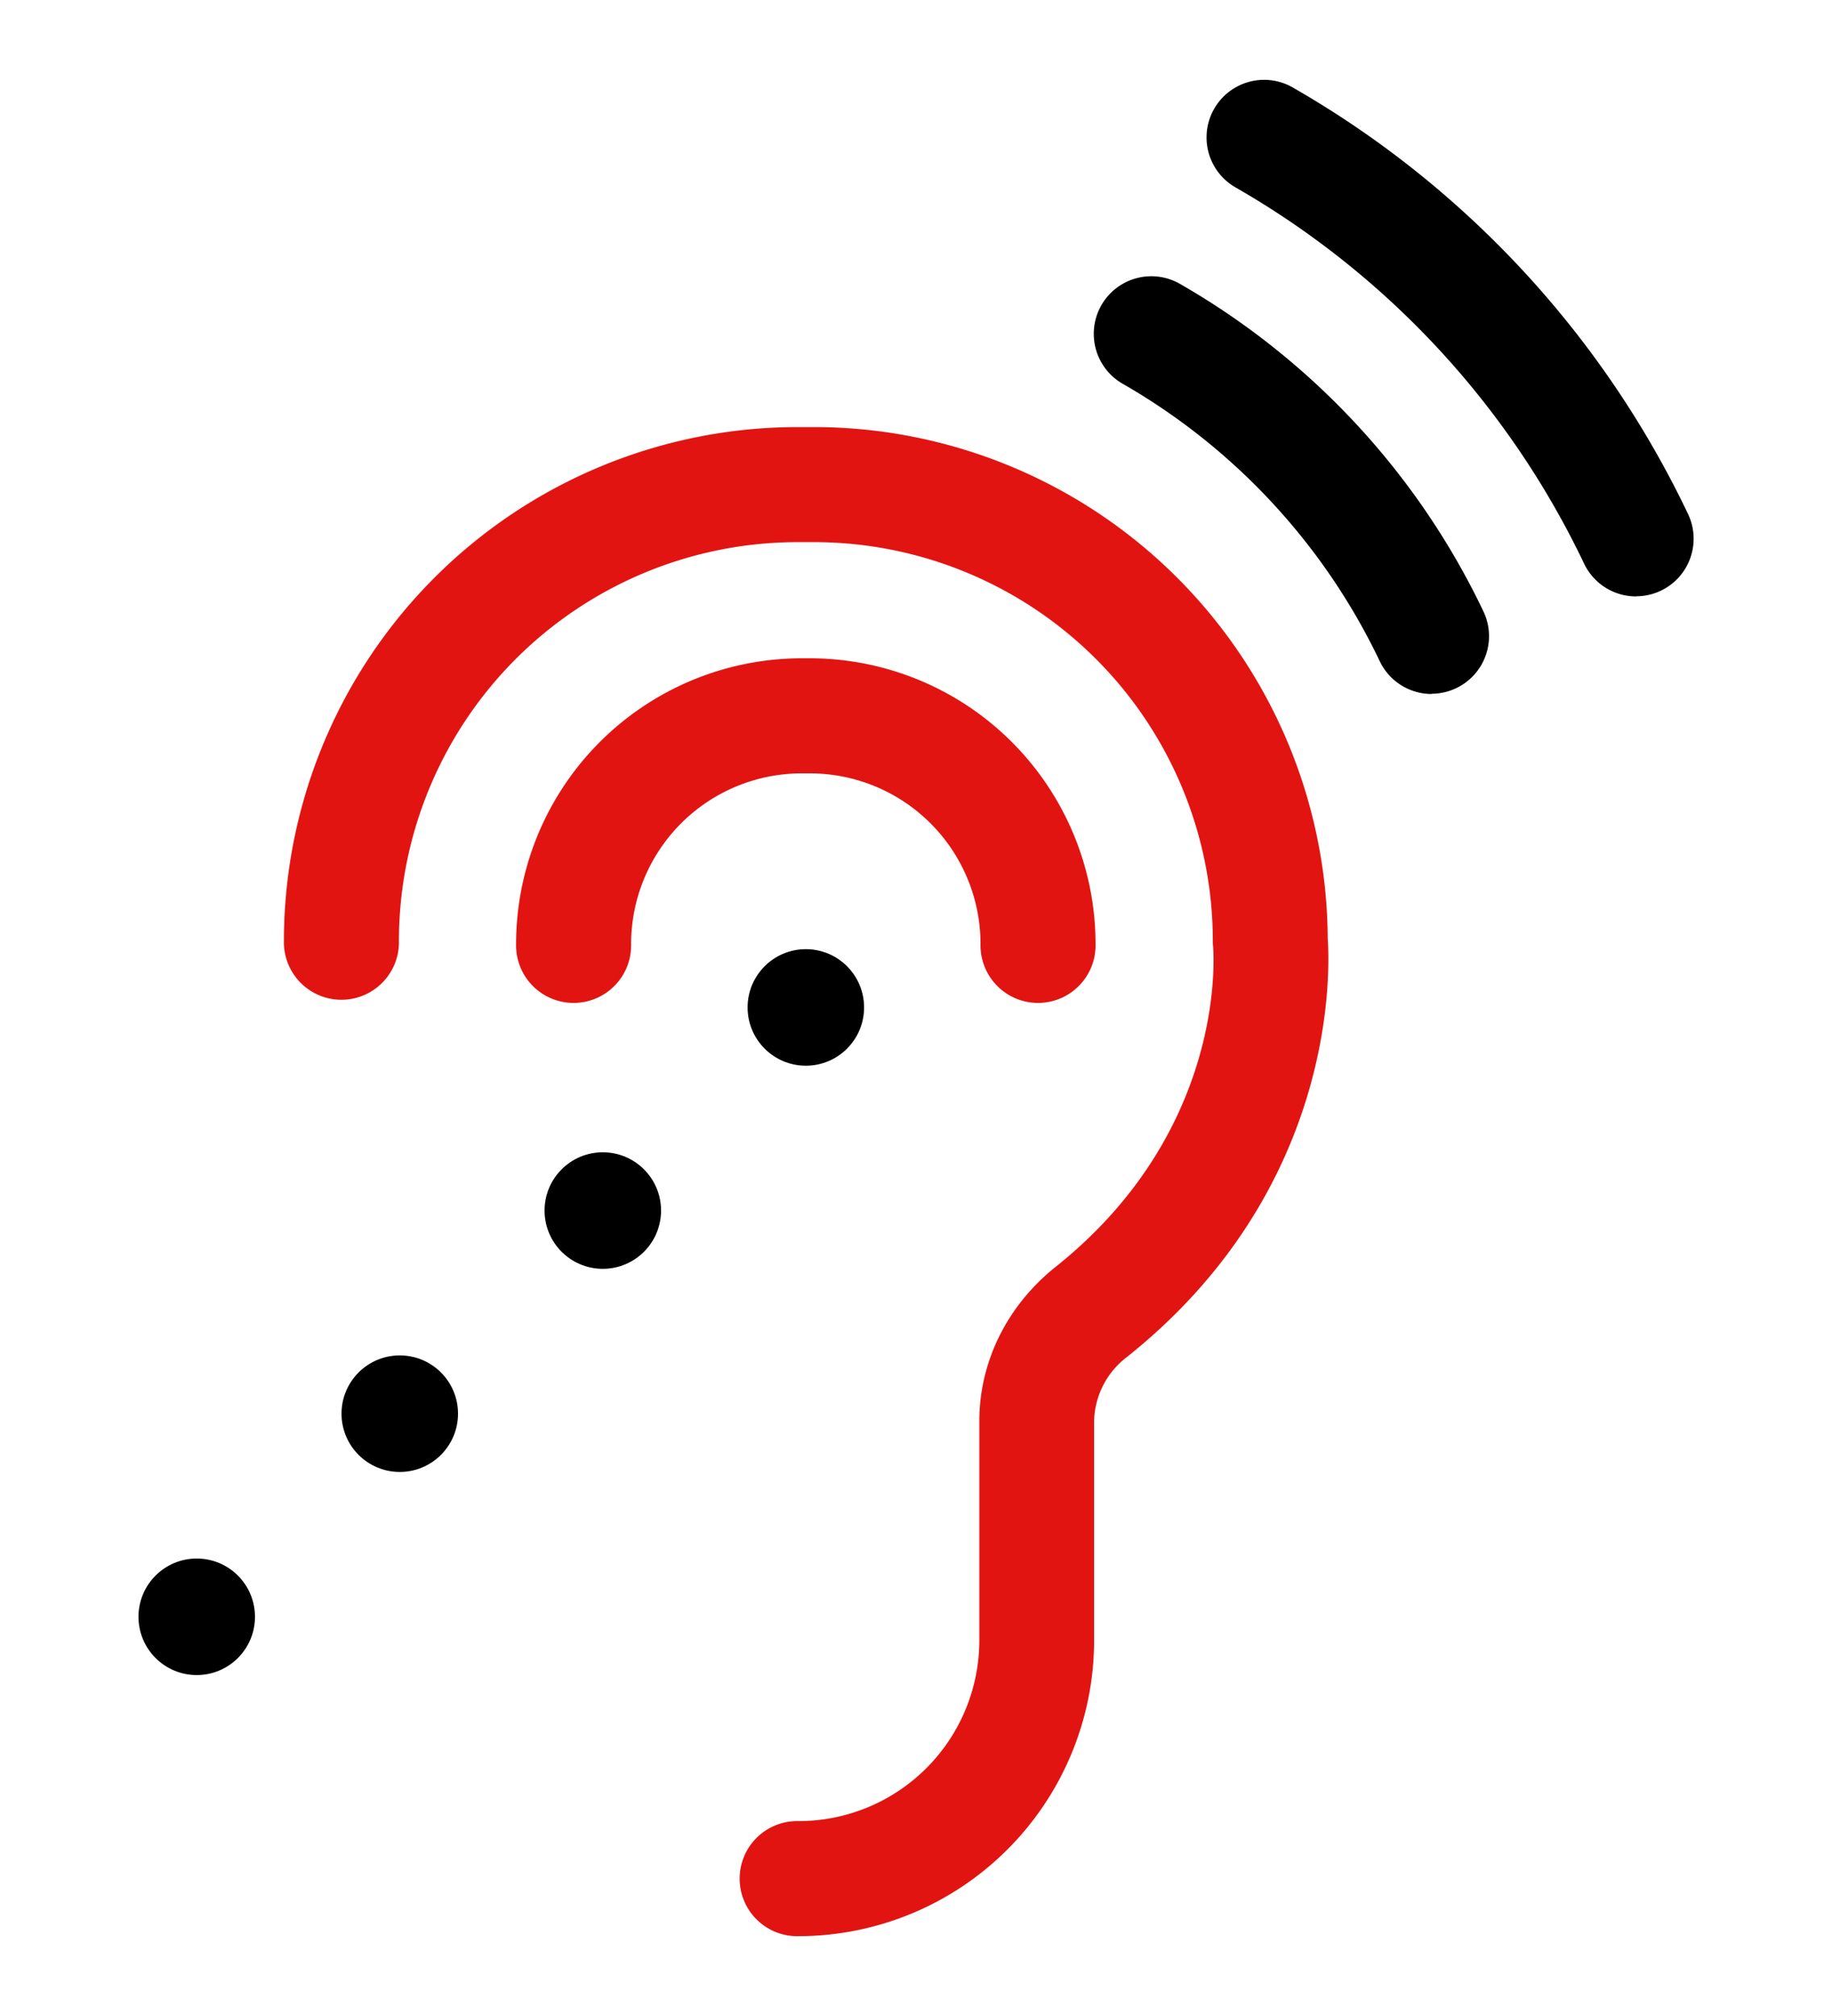
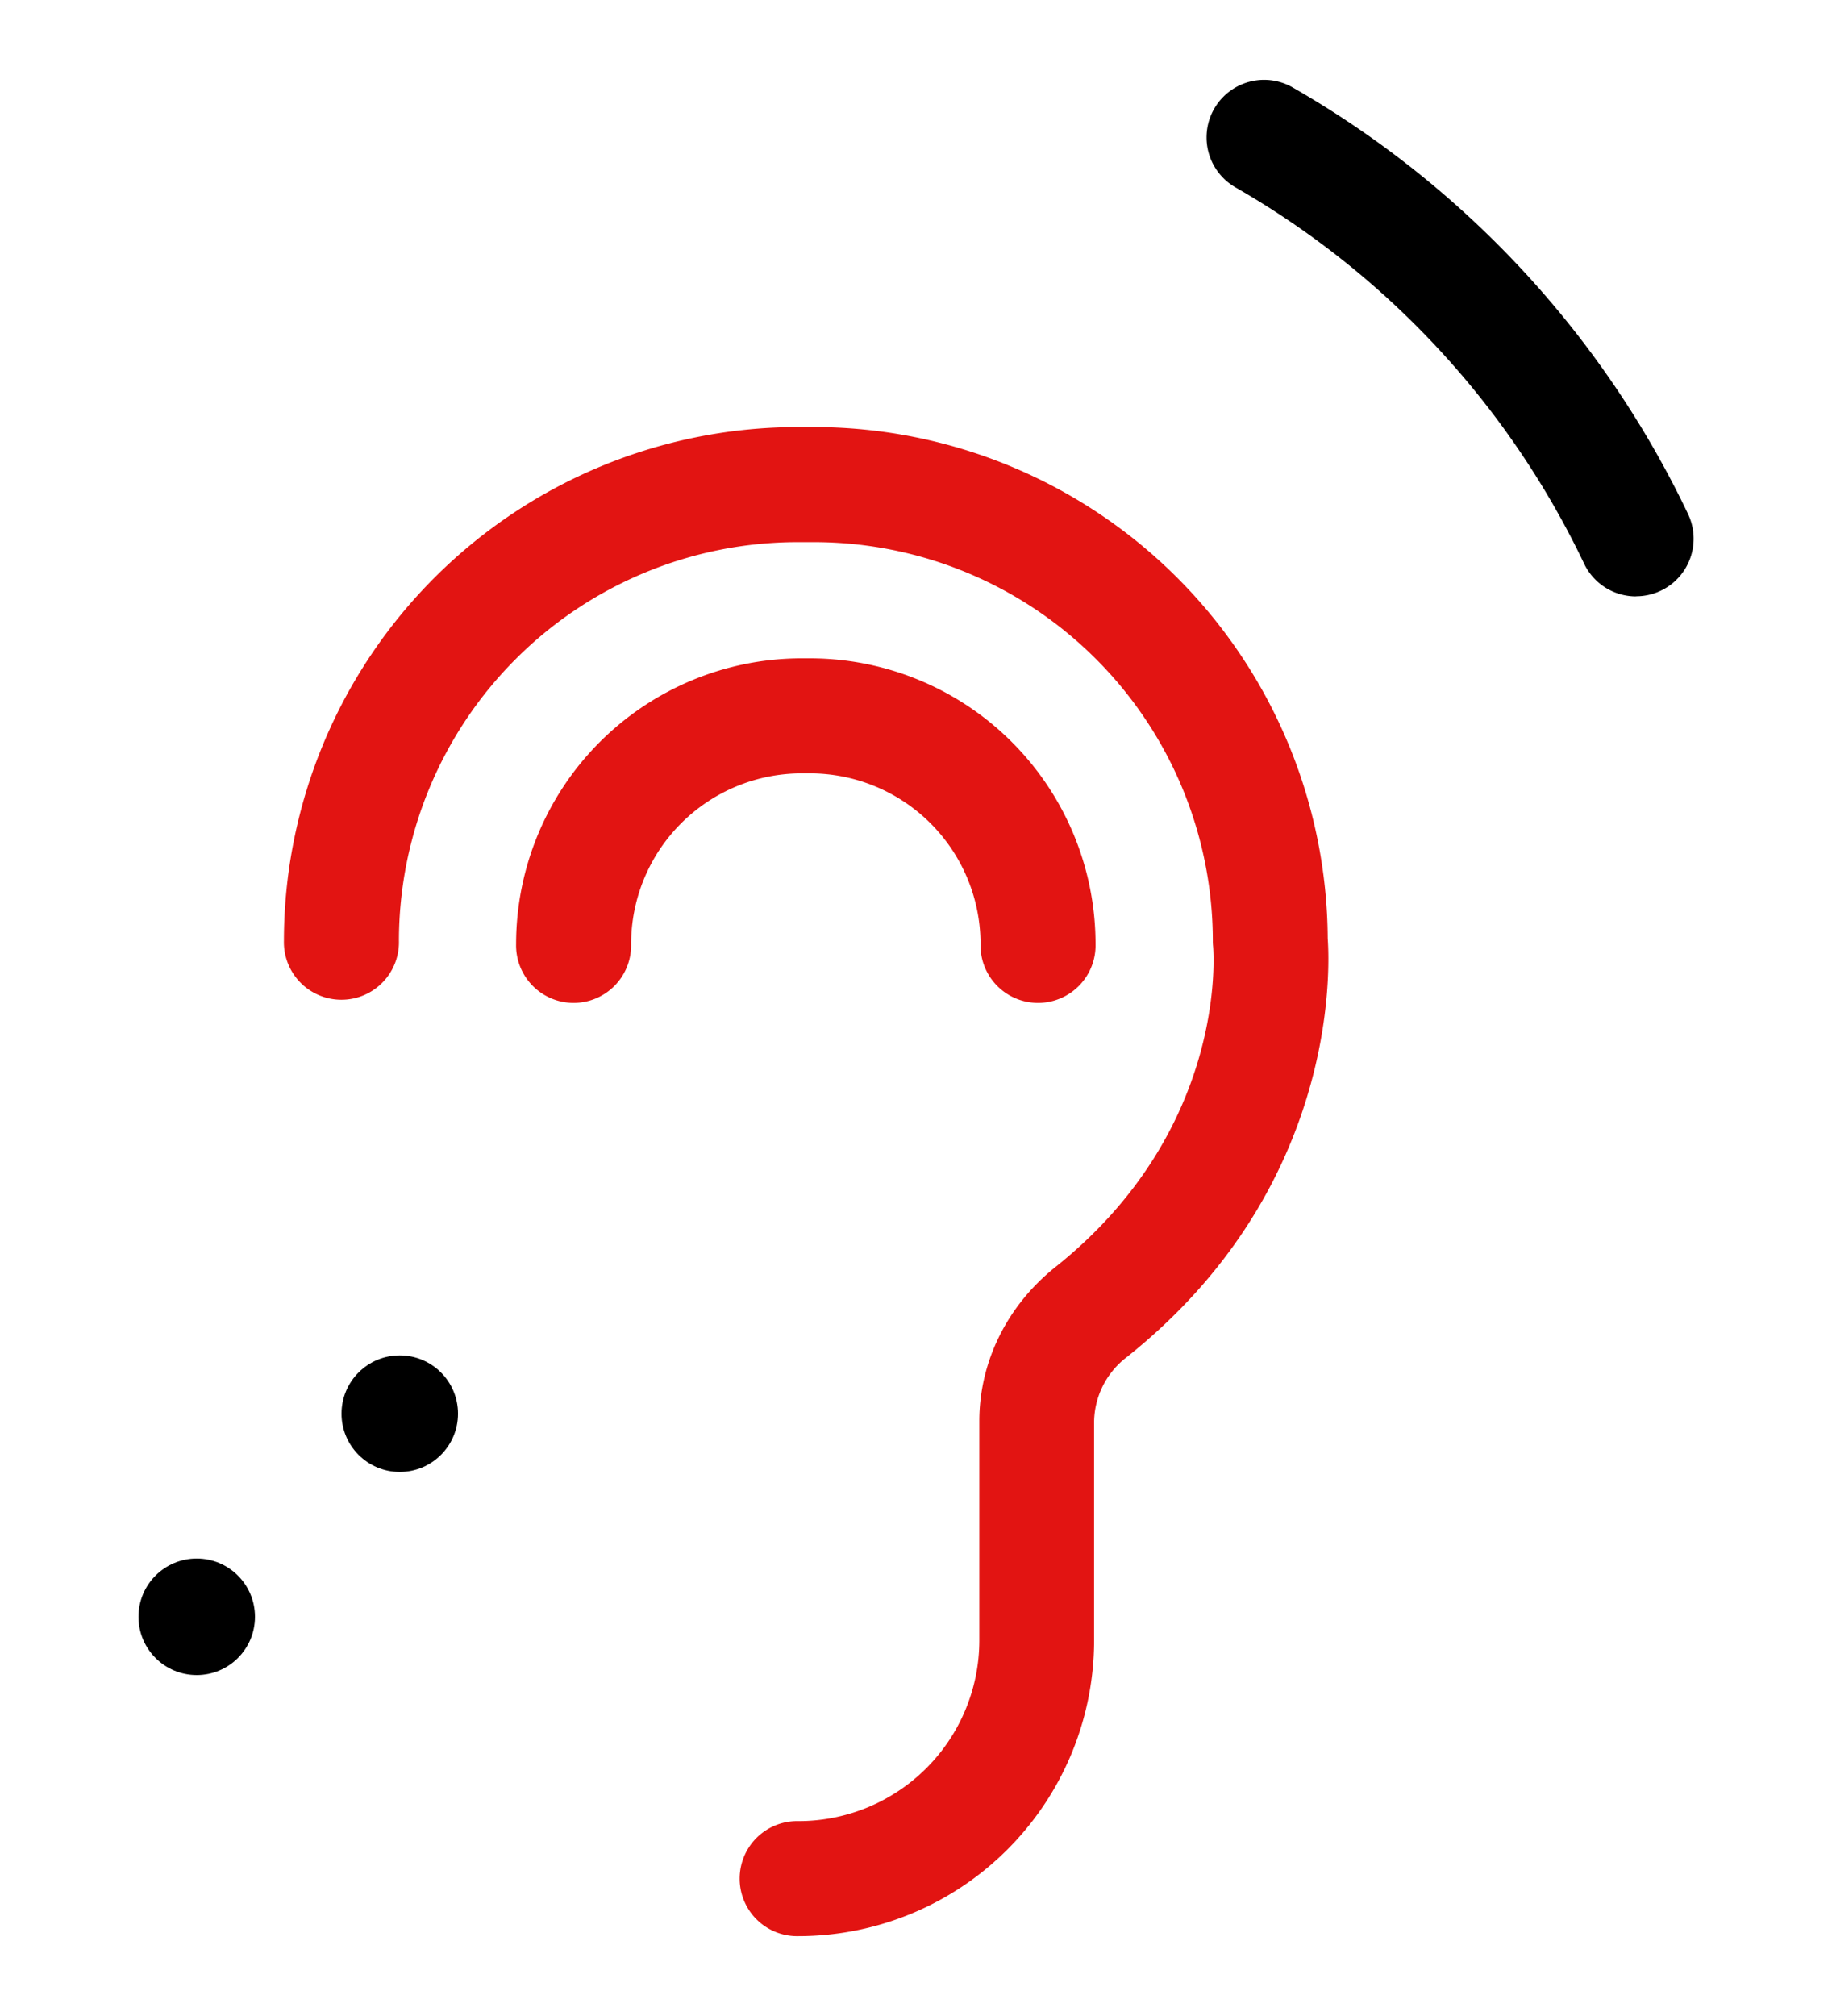
<svg xmlns="http://www.w3.org/2000/svg" id="Calque_2" data-name="Calque 2" viewBox="0 0 458.91 504.8">
  <defs>
    <style>.cls-1{fill:#e21412;}</style>
  </defs>
  <path class="cls-1" d="M332.59,235A128.76,128.76,0,0,0,204,106.94h-4.25A128.76,128.76,0,0,0,71.12,235.55a14.41,14.41,0,1,0,28.81,0,99.91,99.91,0,0,1,99.8-99.8H204a99.92,99.92,0,0,1,99.81,99.8,12.38,12.38,0,0,0,.06,1.36c.16,1.86,3.53,46.06-39.46,80.33-12.13,9.68-19.09,23.74-19.09,38.58v54.92A45.28,45.28,0,0,1,200.07,456a14.41,14.41,0,1,0,0,28.81,74.12,74.12,0,0,0,74-74V355.82a20.73,20.73,0,0,1,8.25-16.05C335.07,297.74,333.15,242.73,332.59,235Z" />
  <path class="cls-1" d="M202.92,193.65a42.75,42.75,0,0,1,42.7,42.69,14.41,14.41,0,1,0,28.81,0,71.58,71.58,0,0,0-71.51-71.5h-2.13a71.58,71.58,0,0,0-71.51,71.5,14.41,14.41,0,1,0,28.81,0,42.75,42.75,0,0,1,42.7-42.69Z" />
  <path d="M409.82,149.34a14.41,14.41,0,0,1-13-8.19,215.5,215.5,0,0,0-87.35-94.24,14.4,14.4,0,1,1,14.37-25,244.25,244.25,0,0,1,99,106.78,14.41,14.41,0,0,1-13,20.62Z" />
-   <path d="M358.63,173.77a14.4,14.4,0,0,1-13-8.19,159,159,0,0,0-64.41-69.49,14.4,14.4,0,1,1,14.37-25,187.66,187.66,0,0,1,76,82,14.41,14.41,0,0,1-13,20.62Z" />
-   <circle cx="201.86" cy="252.26" r="14.59" />
-   <circle cx="151" cy="303.12" r="14.59" />
  <circle cx="100.14" cy="353.98" r="14.59" />
  <circle cx="49.28" cy="404.84" r="14.59" />
</svg>